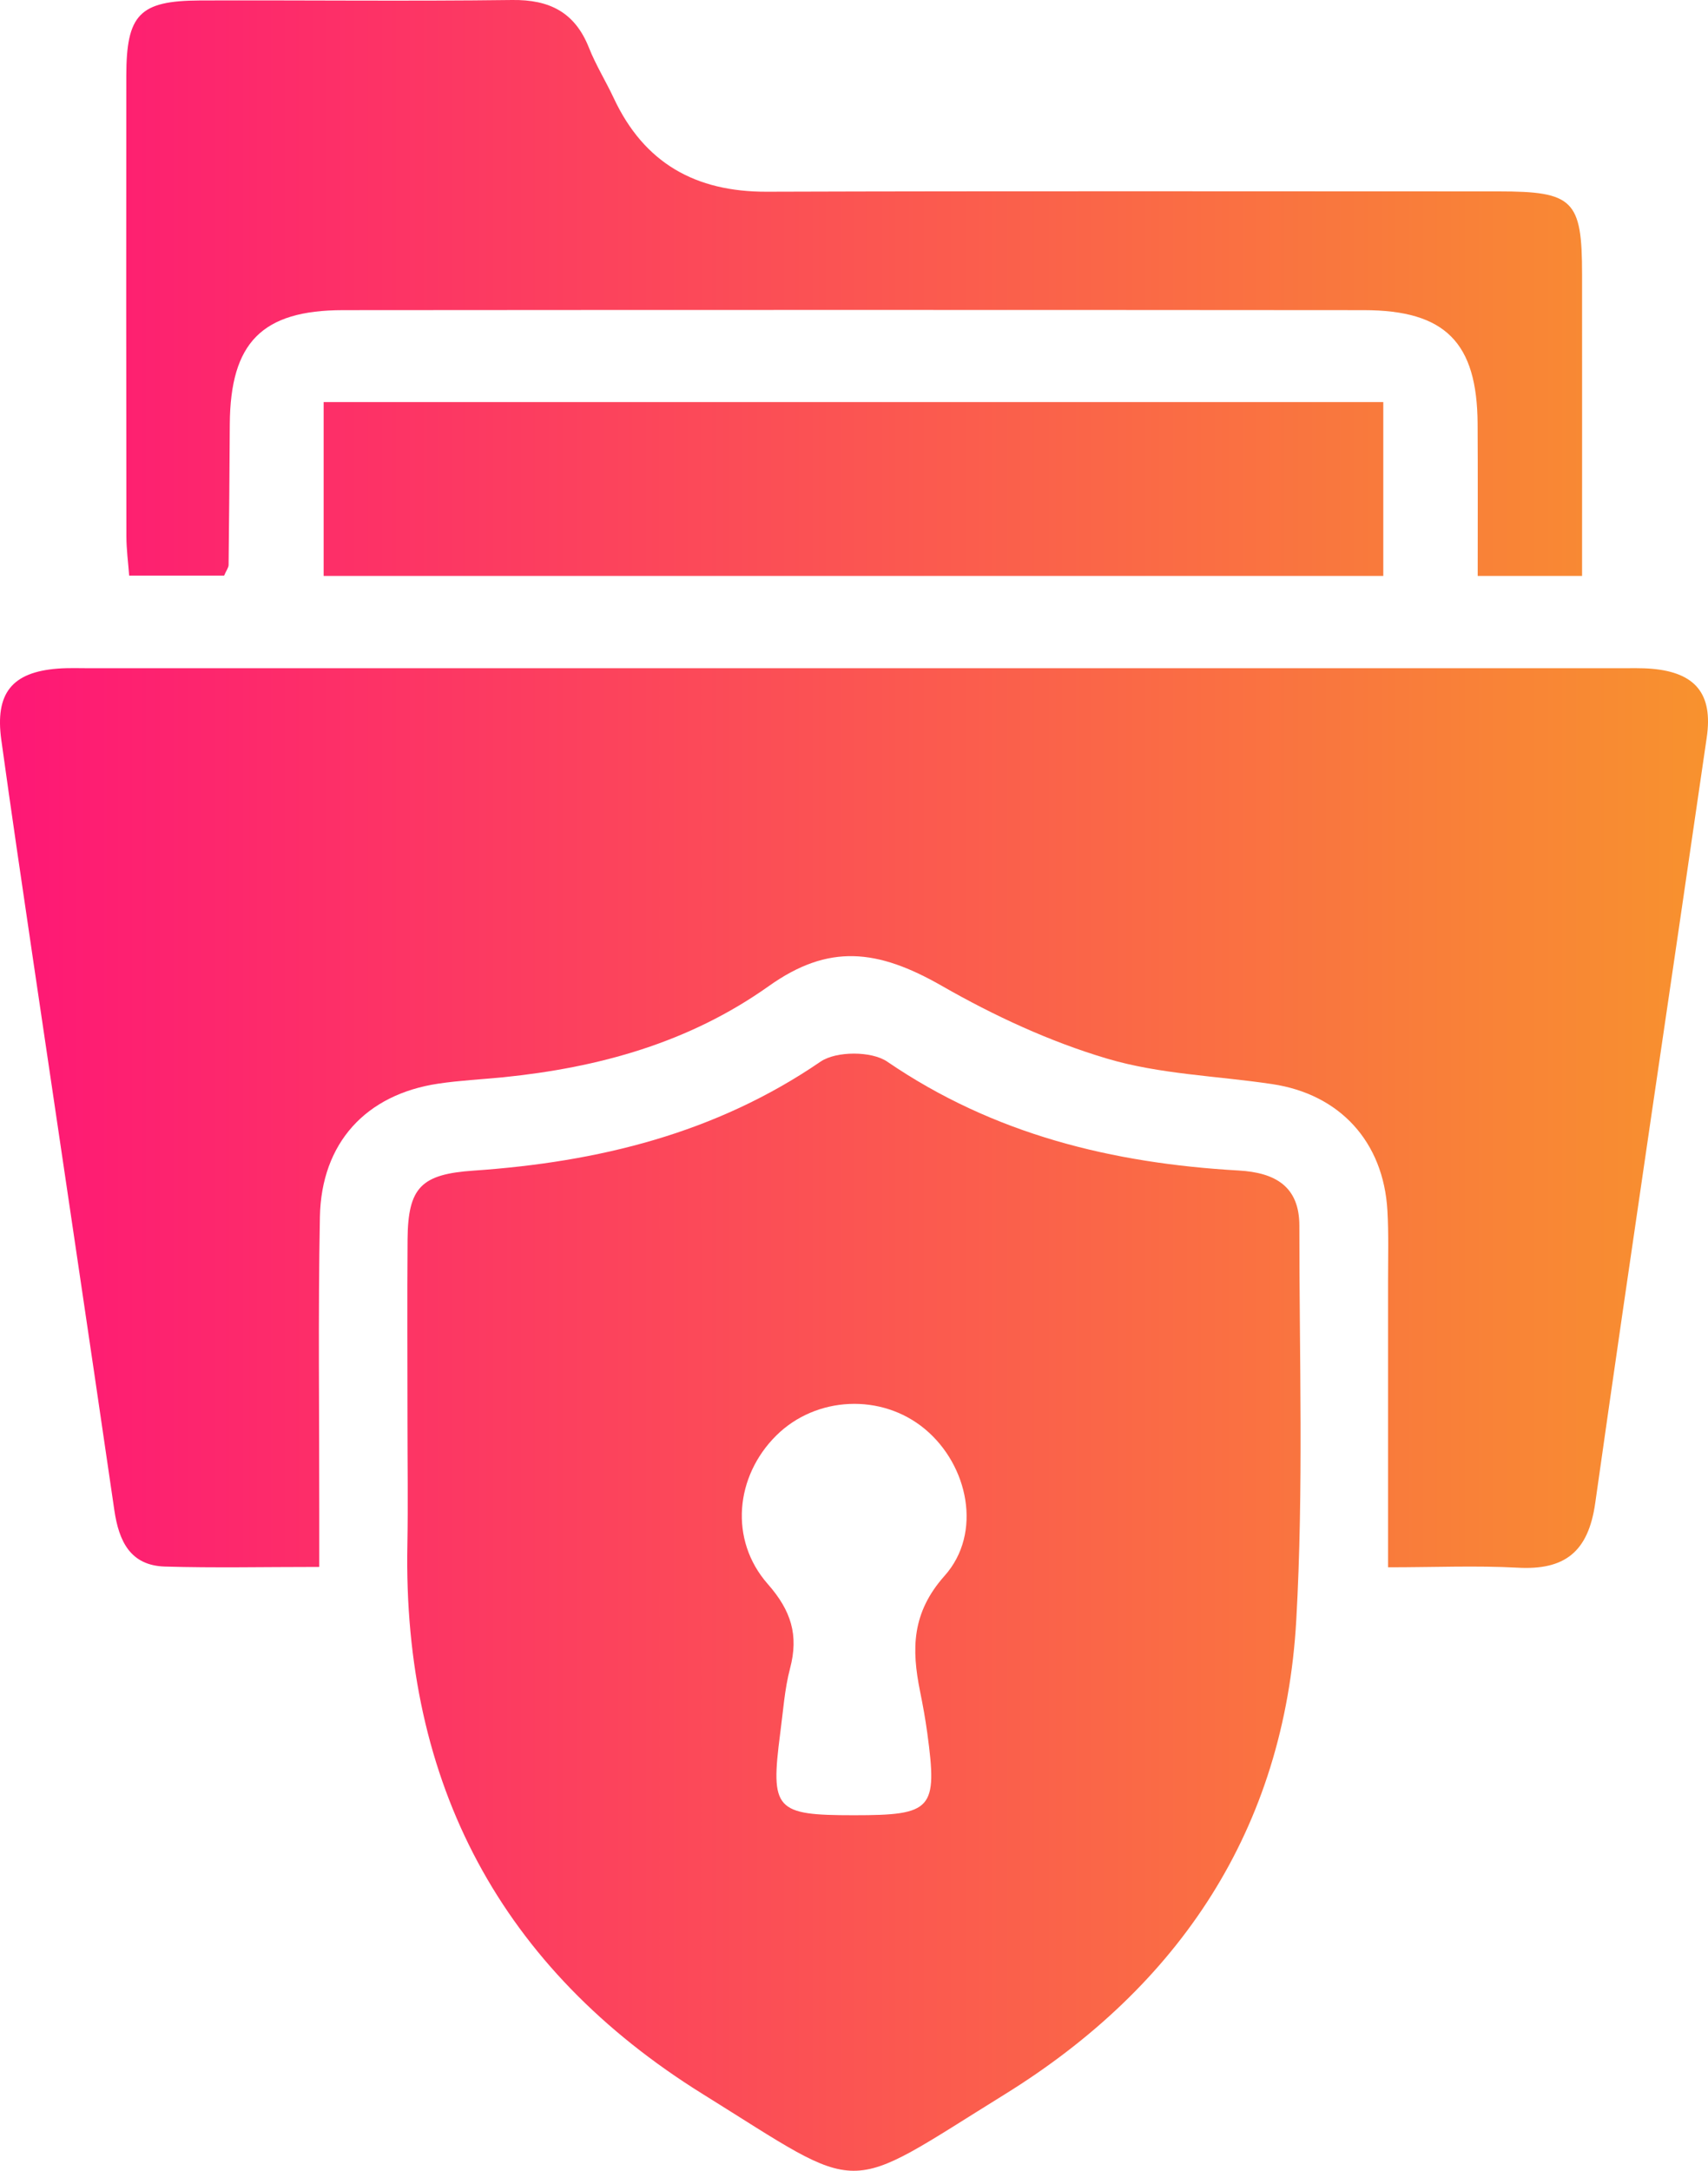
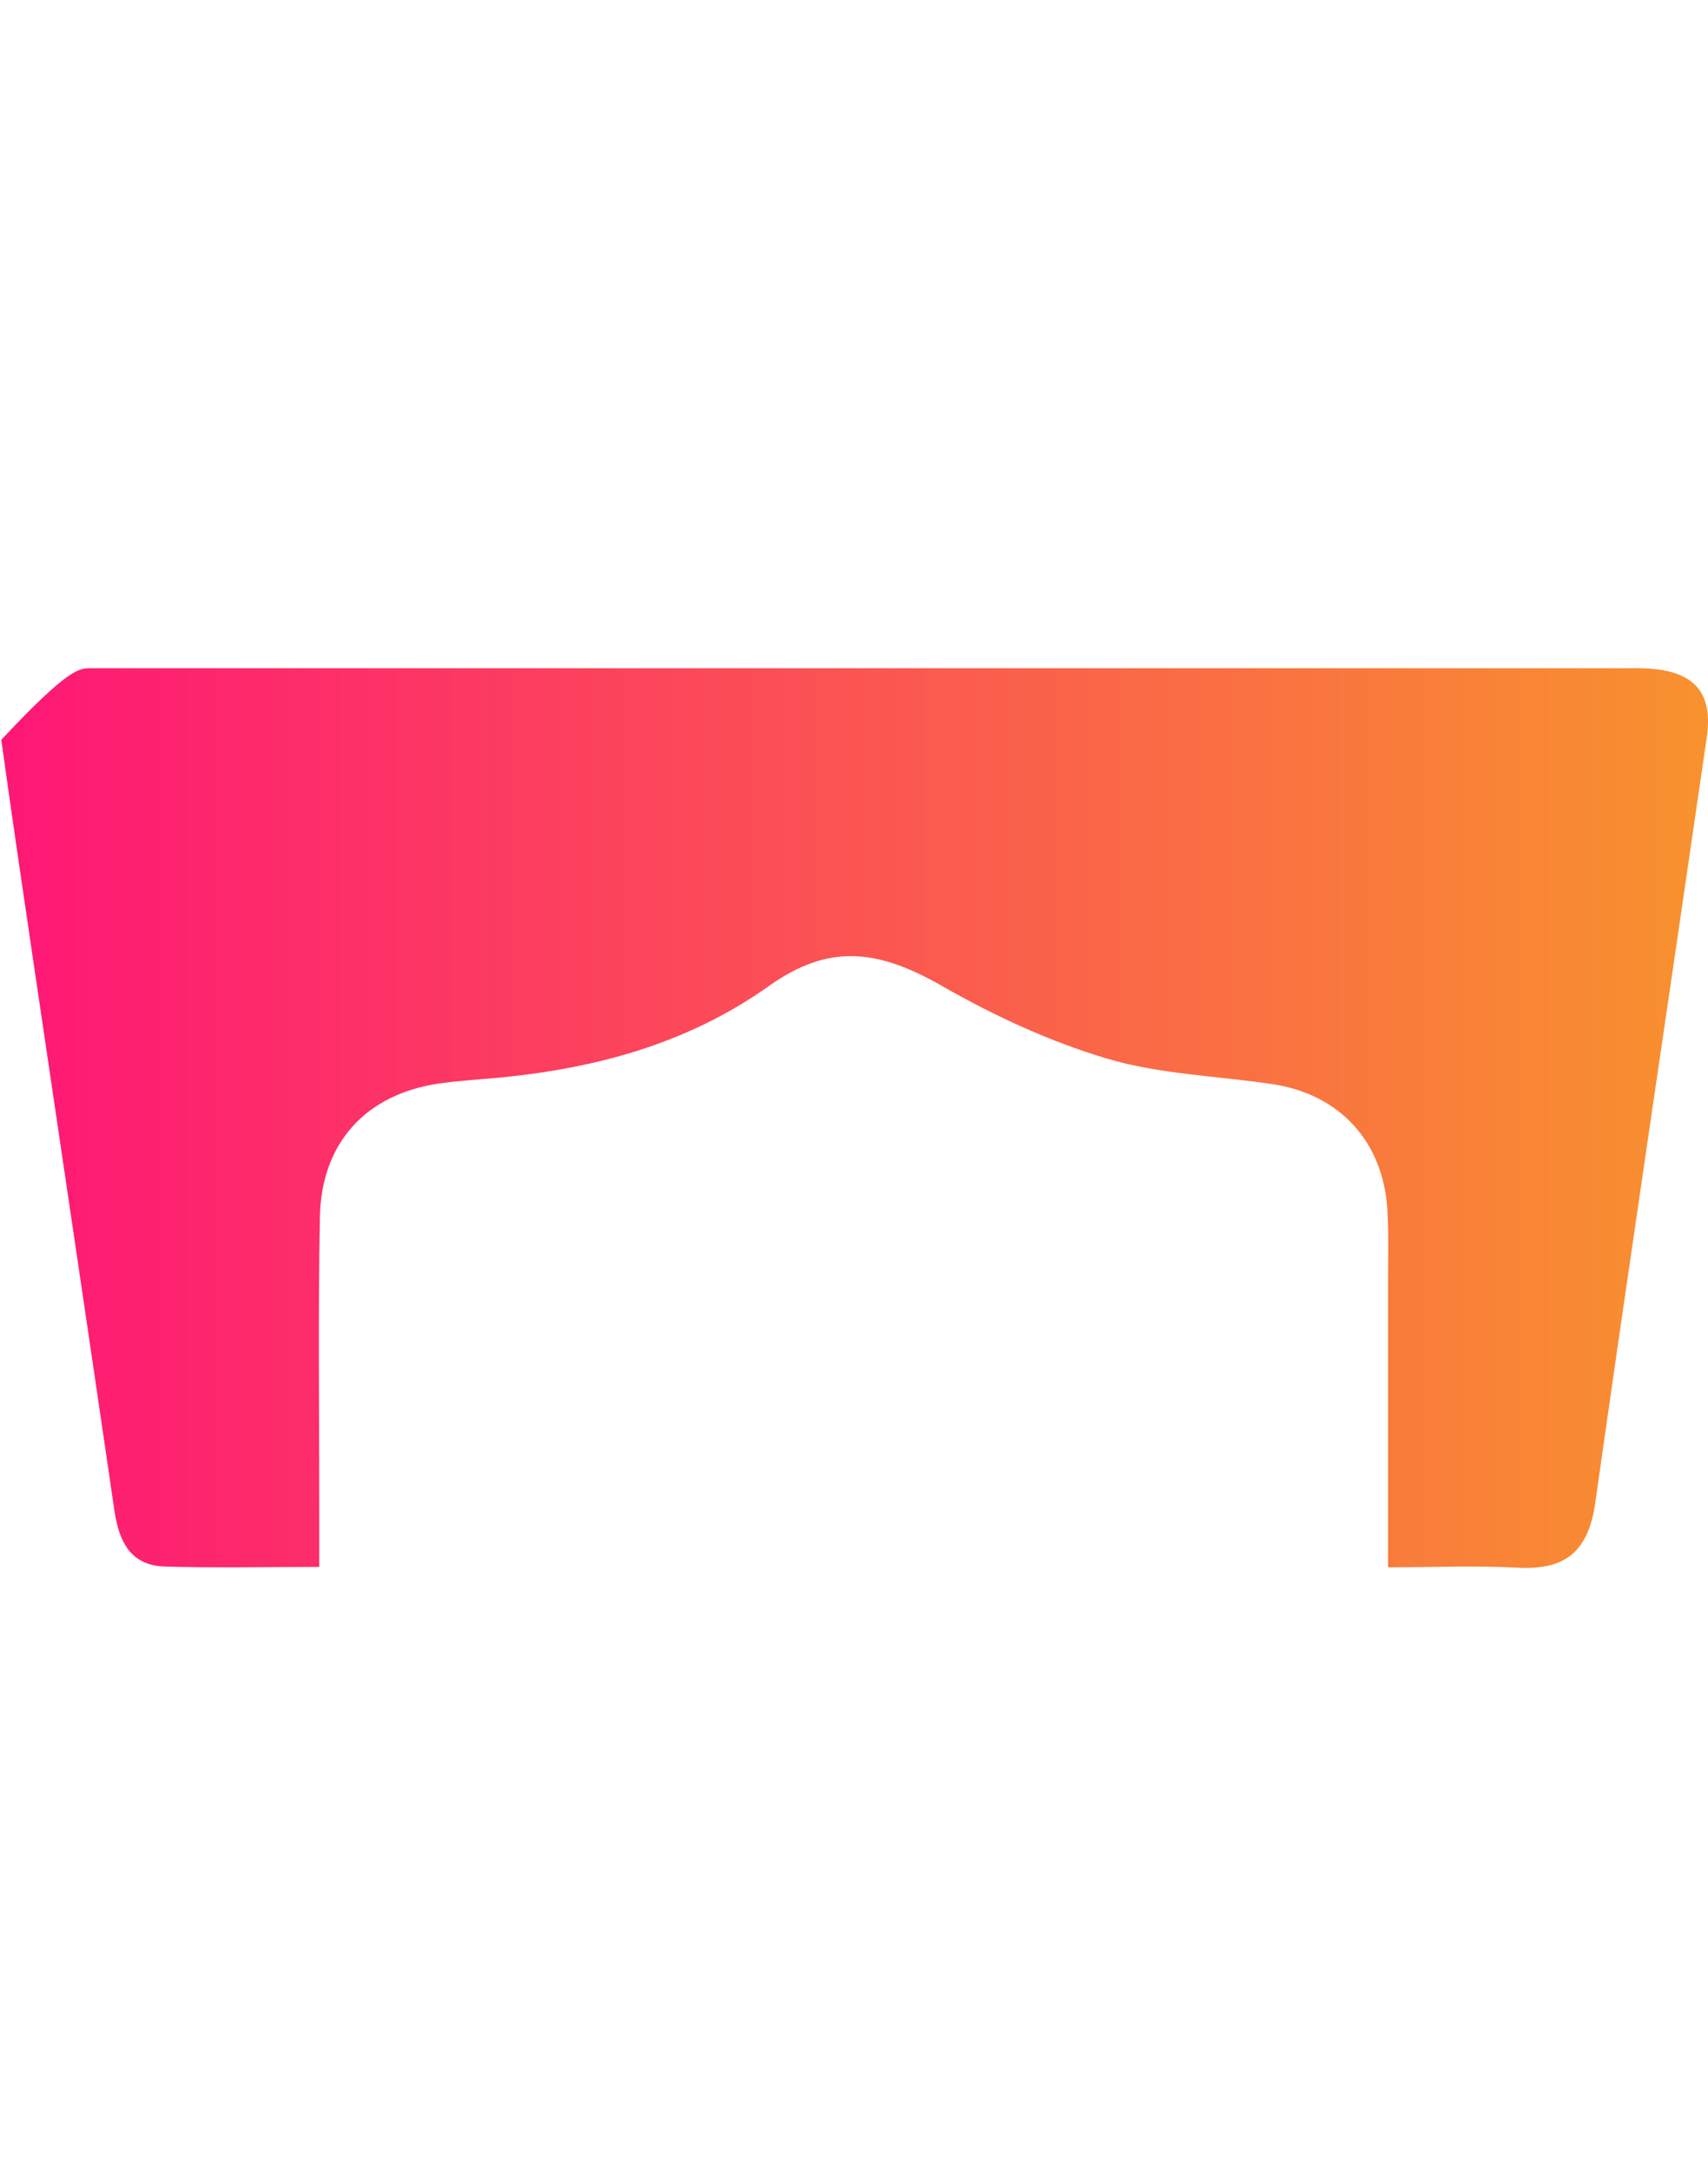
<svg xmlns="http://www.w3.org/2000/svg" width="37" height="47" viewBox="0 0 37 47" fill="none">
-   <path d="M30.069 33.934C30.069 31.785 30.069 29.759 30.069 27.734C30.069 27.226 30.084 26.718 30.055 26.209C29.97 24.721 29.025 23.69 27.558 23.472C26.362 23.293 25.125 23.261 23.978 22.919C22.739 22.551 21.533 21.992 20.406 21.347C19.004 20.544 17.949 20.43 16.656 21.349C14.923 22.579 12.971 23.114 10.902 23.324C10.433 23.37 9.96 23.393 9.496 23.462C7.926 23.696 6.96 24.745 6.93 26.349C6.889 28.483 6.918 30.62 6.916 32.753C6.916 33.115 6.916 33.479 6.916 33.926C5.714 33.926 4.643 33.95 3.572 33.918C2.824 33.895 2.576 33.373 2.477 32.698C1.895 28.708 1.299 24.727 0.711 20.741C0.479 19.167 0.246 17.593 0.028 16.018C-0.111 15.007 0.261 14.552 1.253 14.476C1.487 14.458 1.723 14.468 1.96 14.468C12.999 14.468 24.039 14.468 35.08 14.468C35.316 14.468 35.553 14.46 35.787 14.48C36.723 14.562 37.111 15.019 36.973 15.965C36.171 21.492 35.341 27.014 34.557 32.543C34.407 33.605 33.894 34.001 32.87 33.942C31.975 33.894 31.076 33.934 30.069 33.934Z" fill="url(#paint0_linear_25_49)" />
-   <path d="M8.827 30.795C8.827 29.473 8.819 28.151 8.829 26.831C8.839 25.705 9.126 25.422 10.264 25.345C12.953 25.16 15.496 24.544 17.775 22.986C18.115 22.754 18.881 22.754 19.22 22.986C21.529 24.564 24.107 25.188 26.833 25.343C27.621 25.388 28.148 25.683 28.148 26.539C28.146 29.383 28.241 32.236 28.081 35.073C27.827 39.608 25.544 43.007 21.758 45.35C18.2 47.552 18.784 47.552 15.222 45.338C10.86 42.625 8.722 38.625 8.825 33.438C8.841 32.556 8.827 31.675 8.827 30.795ZM18.499 39.302C20.2 39.302 20.313 39.178 20.087 37.519C20.046 37.218 19.992 36.919 19.931 36.62C19.747 35.707 19.745 34.922 20.465 34.115C21.285 33.194 20.978 31.722 20.034 30.939C19.099 30.162 17.68 30.225 16.816 31.081C15.929 31.96 15.789 33.338 16.632 34.296C17.139 34.872 17.305 35.402 17.115 36.122C16.995 36.576 16.965 37.056 16.902 37.523C16.686 39.187 16.791 39.302 18.499 39.302Z" fill="url(#paint1_linear_25_49)" />
-   <path d="M34.272 12.469C33.504 12.469 32.843 12.469 32.011 12.469C32.011 11.379 32.015 10.277 32.009 9.175C31.999 7.418 31.312 6.717 29.548 6.715C22.176 6.709 14.803 6.709 7.431 6.715C5.671 6.717 4.99 7.42 4.978 9.183C4.972 10.2 4.964 11.217 4.952 12.231C4.952 12.29 4.903 12.349 4.855 12.463C4.217 12.463 3.556 12.463 2.798 12.463C2.778 12.187 2.738 11.898 2.738 11.607C2.734 8.287 2.732 4.964 2.736 1.643C2.738 0.313 3.02 0.017 4.326 0.01C6.584 0.002 8.841 0.029 11.096 0C11.9 -0.01 12.452 0.263 12.757 1.031C12.906 1.407 13.122 1.755 13.294 2.121C13.955 3.536 15.07 4.155 16.608 4.151C21.893 4.134 27.178 4.144 32.464 4.144C34.084 4.144 34.272 4.331 34.272 5.94C34.274 8.101 34.272 10.261 34.272 12.469Z" fill="url(#paint2_linear_25_49)" />
-   <path d="M7.011 8.705C14.7 8.705 22.295 8.705 29.966 8.705C29.966 9.964 29.966 11.19 29.966 12.469C22.307 12.469 14.688 12.469 7.011 12.469C7.011 11.213 7.011 10.011 7.011 8.705Z" fill="url(#paint3_linear_25_49)" />
+   <path d="M30.069 33.934C30.069 31.785 30.069 29.759 30.069 27.734C30.069 27.226 30.084 26.718 30.055 26.209C29.97 24.721 29.025 23.69 27.558 23.472C26.362 23.293 25.125 23.261 23.978 22.919C22.739 22.551 21.533 21.992 20.406 21.347C19.004 20.544 17.949 20.43 16.656 21.349C14.923 22.579 12.971 23.114 10.902 23.324C10.433 23.37 9.96 23.393 9.496 23.462C7.926 23.696 6.96 24.745 6.93 26.349C6.889 28.483 6.918 30.62 6.916 32.753C6.916 33.115 6.916 33.479 6.916 33.926C5.714 33.926 4.643 33.95 3.572 33.918C2.824 33.895 2.576 33.373 2.477 32.698C1.895 28.708 1.299 24.727 0.711 20.741C0.479 19.167 0.246 17.593 0.028 16.018C1.487 14.458 1.723 14.468 1.96 14.468C12.999 14.468 24.039 14.468 35.08 14.468C35.316 14.468 35.553 14.46 35.787 14.48C36.723 14.562 37.111 15.019 36.973 15.965C36.171 21.492 35.341 27.014 34.557 32.543C34.407 33.605 33.894 34.001 32.87 33.942C31.975 33.894 31.076 33.934 30.069 33.934Z" fill="url(#paint0_linear_25_49)" />
  <defs>
    <linearGradient id="paint0_linear_25_49" x1="0" y1="23.5" x2="37" y2="23.5" gradientUnits="userSpaceOnUse">
      <stop stop-color="#FE1776" />
      <stop offset="1" stop-color="#F8922E" />
    </linearGradient>
    <linearGradient id="paint1_linear_25_49" x1="0" y1="23.5" x2="37" y2="23.5" gradientUnits="userSpaceOnUse">
      <stop stop-color="#FE1776" />
      <stop offset="1" stop-color="#F8922E" />
    </linearGradient>
    <linearGradient id="paint2_linear_25_49" x1="0" y1="23.5" x2="37" y2="23.5" gradientUnits="userSpaceOnUse">
      <stop stop-color="#FE1776" />
      <stop offset="1" stop-color="#F8922E" />
    </linearGradient>
    <linearGradient id="paint3_linear_25_49" x1="0" y1="23.5" x2="37" y2="23.5" gradientUnits="userSpaceOnUse">
      <stop stop-color="#FE1776" />
      <stop offset="1" stop-color="#F8922E" />
    </linearGradient>
  </defs>
</svg>